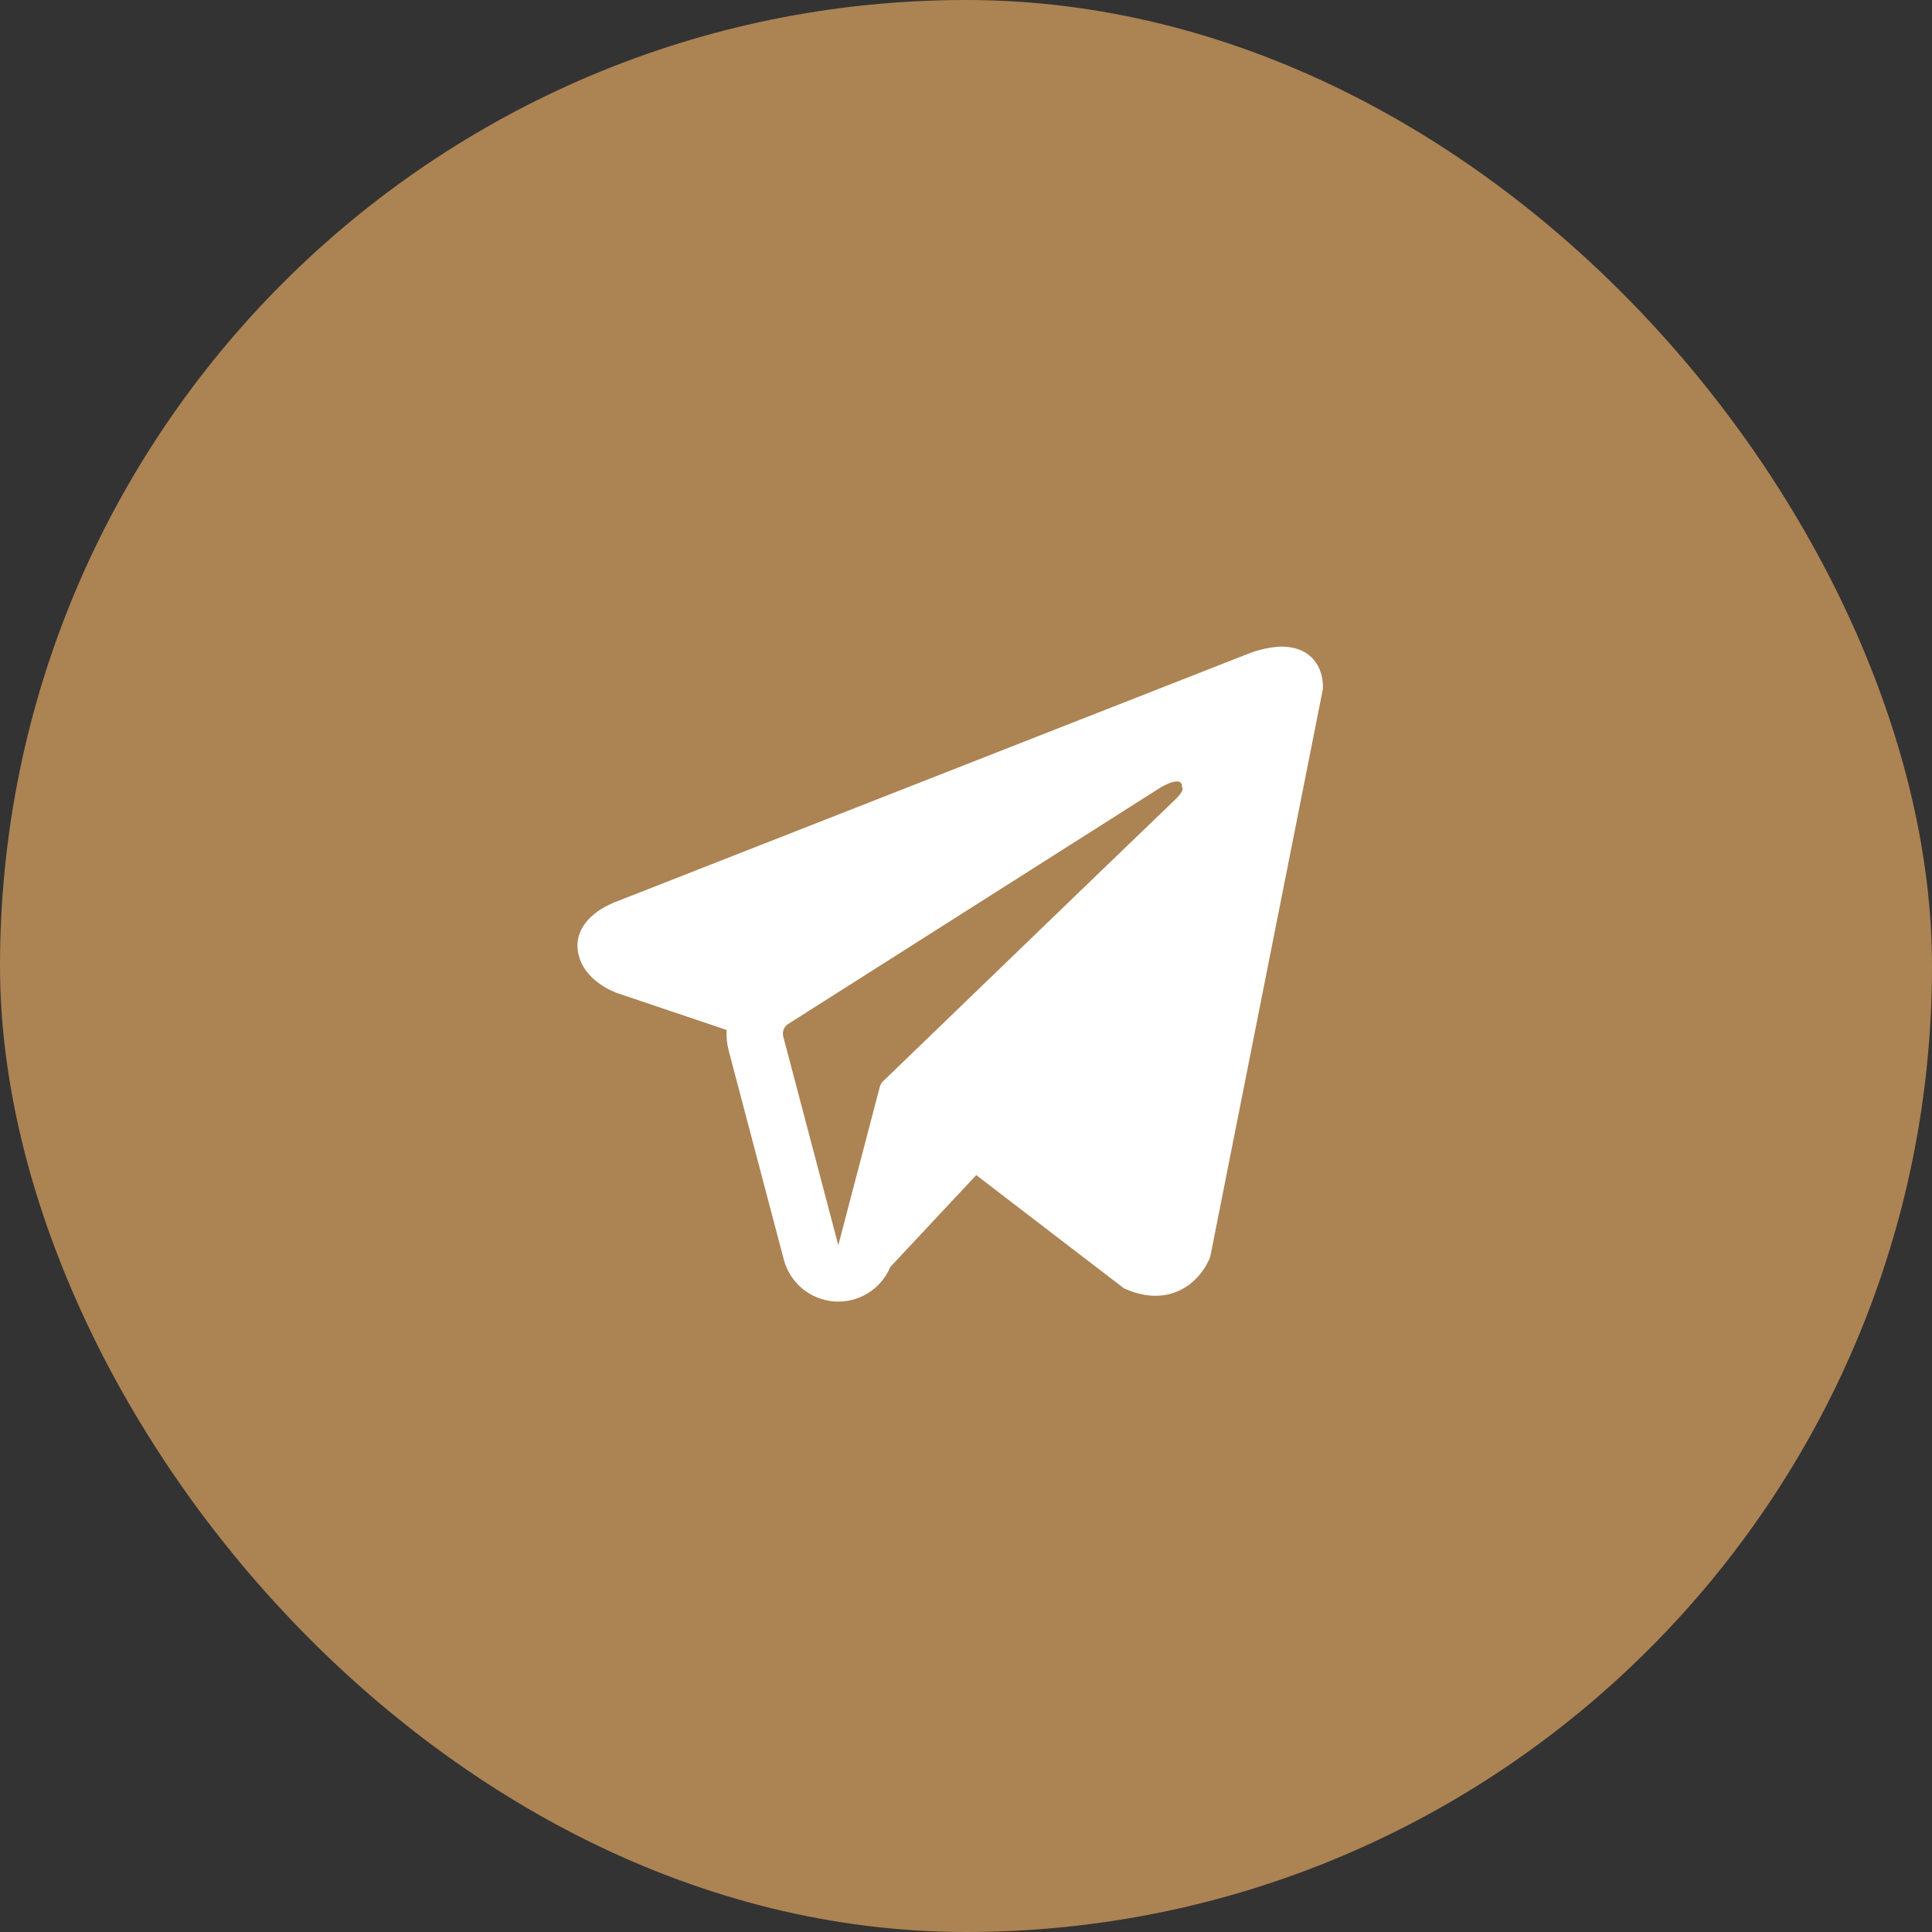
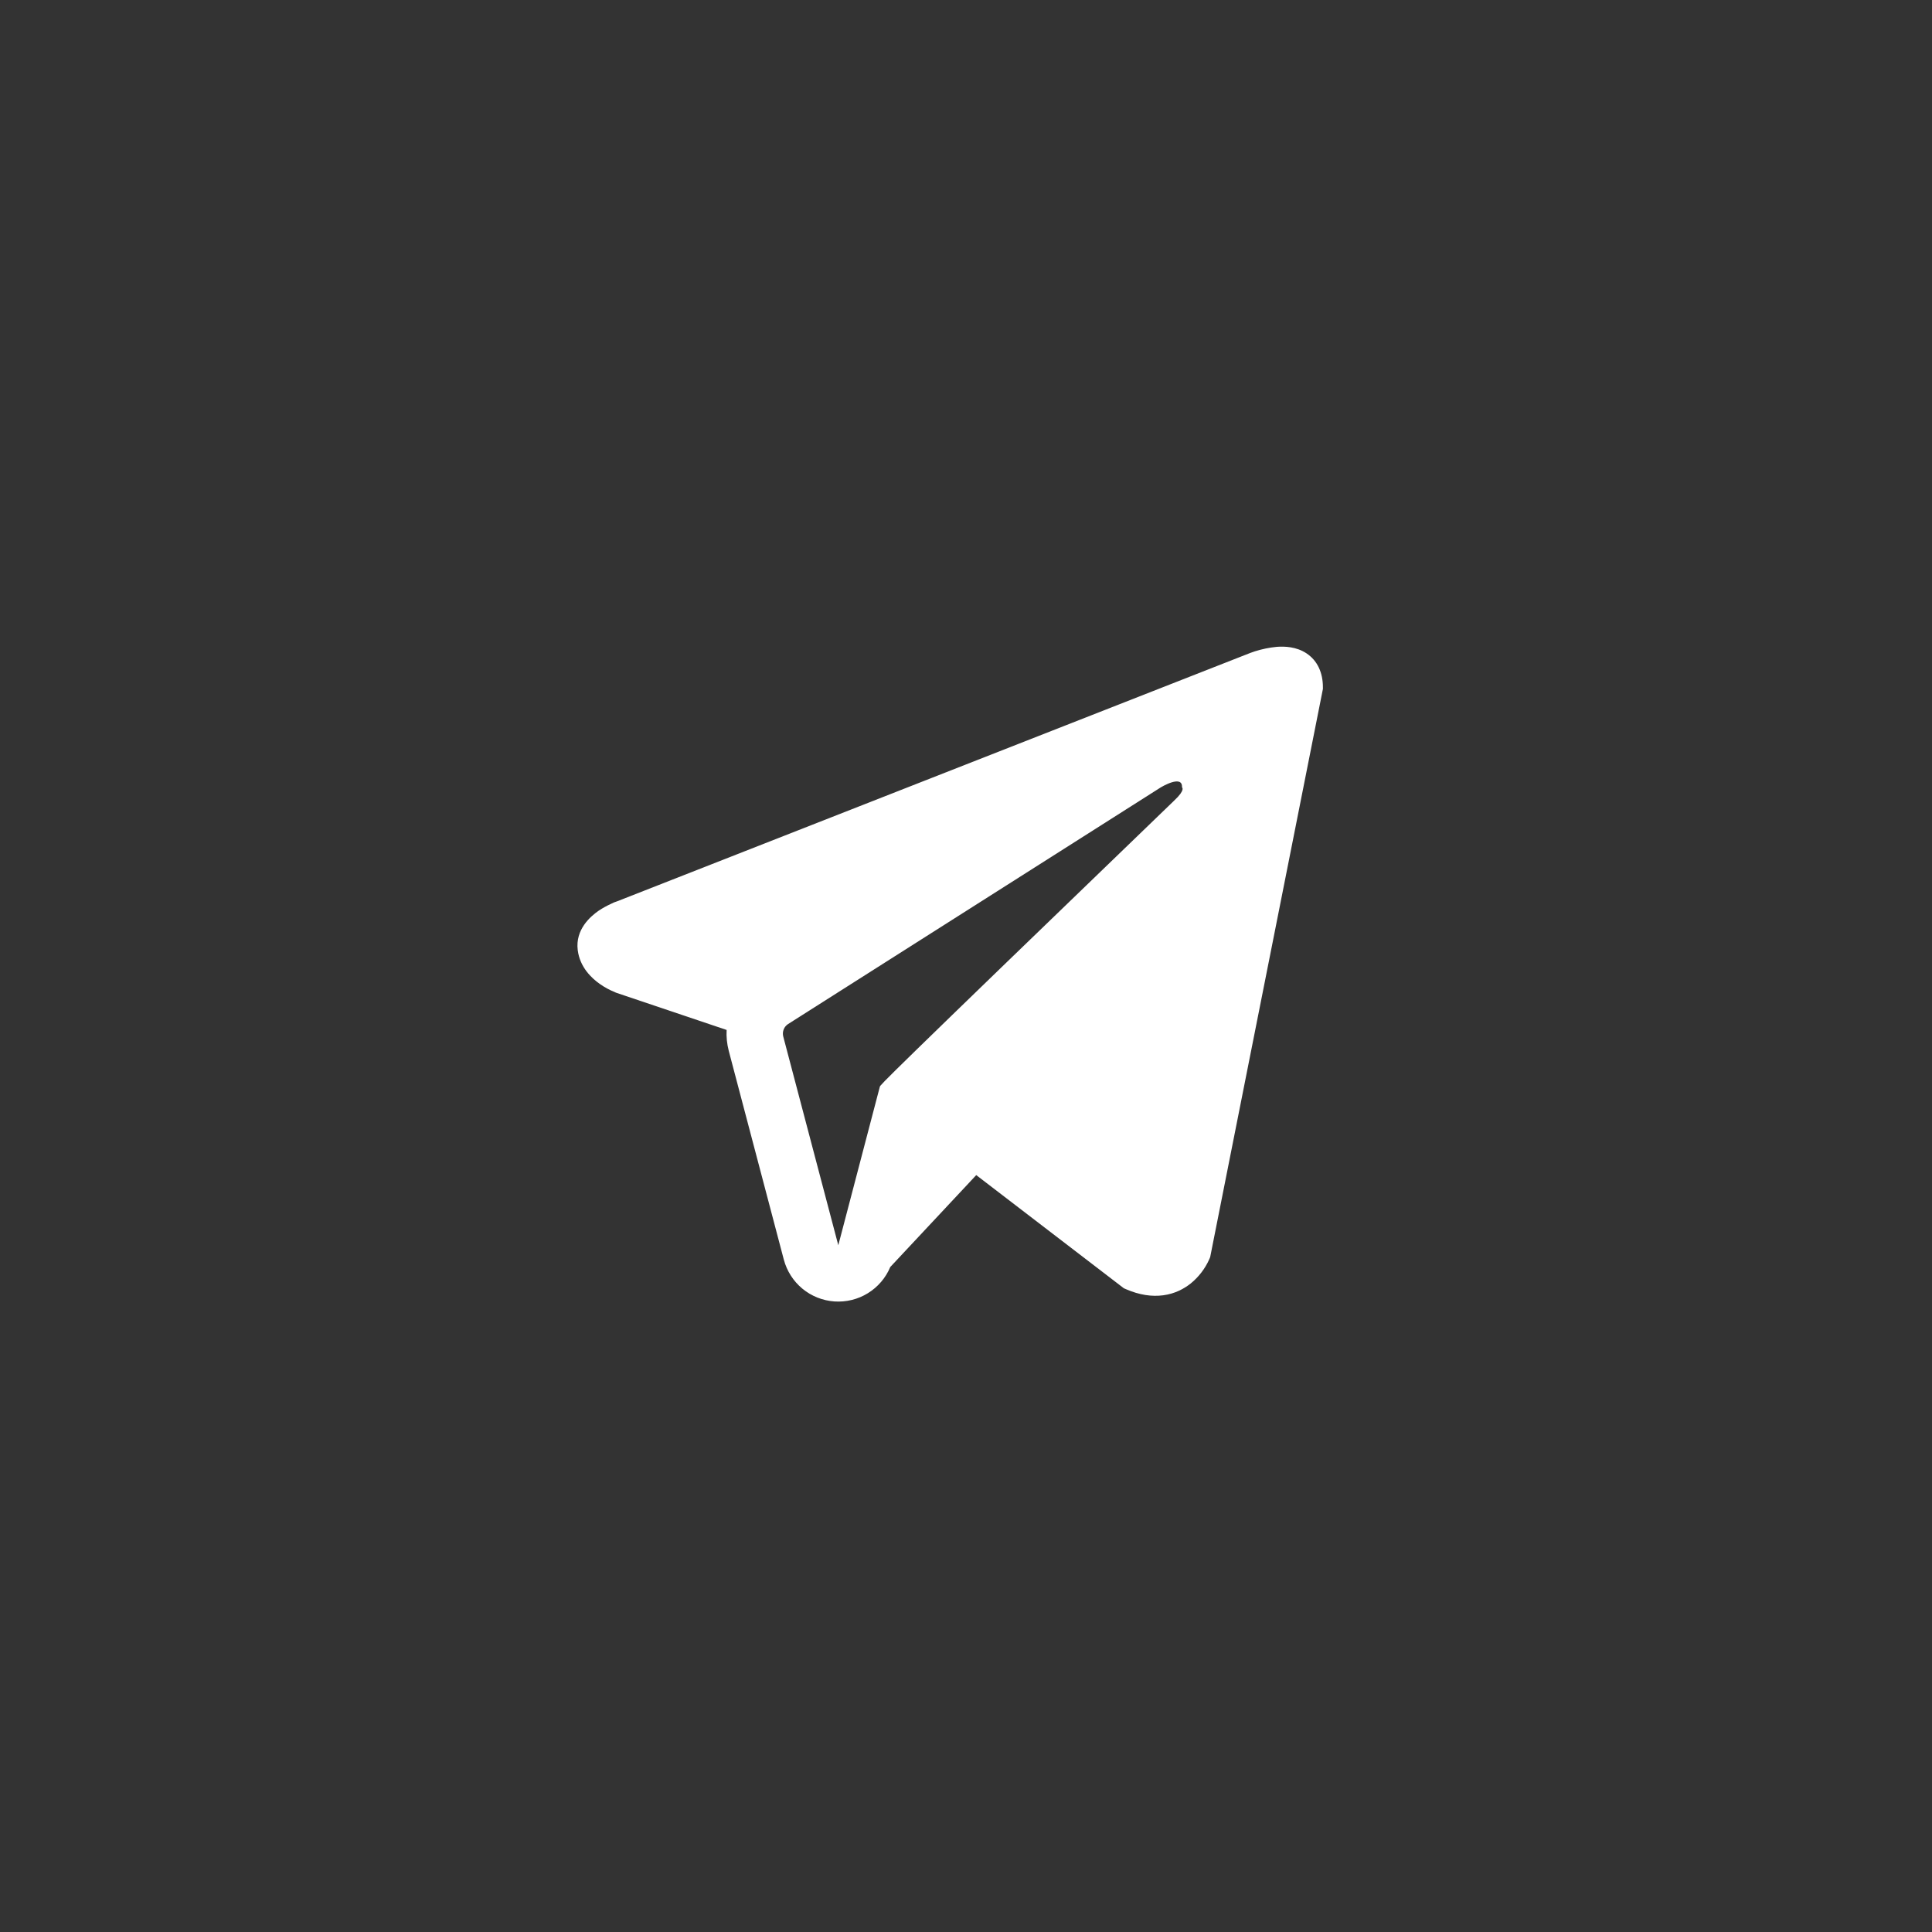
<svg xmlns="http://www.w3.org/2000/svg" width="30" height="30" viewBox="0 0 30 30" fill="none">
  <rect x="0" y="0" width="30" height="30" fill="#333333" stroke="none" />
-   <rect x="30" y="30" width="30" height="30" rx="15" transform="rotate(-180 30 30)" fill="#AC8353" />
-   <path fill-rule="evenodd" clip-rule="evenodd" d="M18.782 19.544V19.543L18.792 19.518L20.542 10.698V10.67C20.542 10.45 20.46 10.258 20.284 10.143C20.129 10.042 19.951 10.035 19.827 10.044C19.71 10.055 19.596 10.079 19.485 10.114C19.437 10.13 19.391 10.147 19.345 10.166L19.337 10.169L9.584 13.995L9.581 13.996C9.551 14.005 9.522 14.017 9.494 14.032C9.425 14.063 9.358 14.1 9.295 14.142C9.17 14.229 8.931 14.432 8.971 14.754C9.005 15.021 9.188 15.19 9.313 15.278C9.386 15.33 9.465 15.373 9.548 15.406L9.566 15.415L9.572 15.416L9.576 15.418L11.283 15.993C11.277 16.1 11.288 16.208 11.316 16.317L12.171 19.559C12.218 19.736 12.319 19.894 12.459 20.01C12.6 20.127 12.774 20.196 12.957 20.209C13.139 20.221 13.321 20.177 13.476 20.081C13.632 19.985 13.754 19.842 13.824 19.674L15.159 18.247L17.451 20.004L17.483 20.018C17.692 20.109 17.886 20.137 18.064 20.113C18.242 20.089 18.383 20.014 18.489 19.93C18.612 19.83 18.71 19.703 18.775 19.559L18.779 19.549L18.781 19.546L18.782 19.544ZM12.162 16.094C12.153 16.058 12.155 16.02 12.169 15.985C12.182 15.95 12.207 15.921 12.238 15.901L18.025 12.226C18.025 12.226 18.366 12.019 18.354 12.226C18.354 12.226 18.414 12.262 18.232 12.432C18.059 12.594 14.107 16.409 13.707 16.795C13.685 16.817 13.67 16.845 13.662 16.875L13.017 19.336L12.162 16.094Z" fill="white" />
+   <path fill-rule="evenodd" clip-rule="evenodd" d="M18.782 19.544V19.543L18.792 19.518L20.542 10.698V10.67C20.542 10.45 20.46 10.258 20.284 10.143C20.129 10.042 19.951 10.035 19.827 10.044C19.71 10.055 19.596 10.079 19.485 10.114C19.437 10.13 19.391 10.147 19.345 10.166L19.337 10.169L9.584 13.995L9.581 13.996C9.551 14.005 9.522 14.017 9.494 14.032C9.425 14.063 9.358 14.1 9.295 14.142C9.17 14.229 8.931 14.432 8.971 14.754C9.005 15.021 9.188 15.19 9.313 15.278C9.386 15.33 9.465 15.373 9.548 15.406L9.566 15.415L9.572 15.416L9.576 15.418L11.283 15.993C11.277 16.1 11.288 16.208 11.316 16.317L12.171 19.559C12.218 19.736 12.319 19.894 12.459 20.01C12.6 20.127 12.774 20.196 12.957 20.209C13.139 20.221 13.321 20.177 13.476 20.081C13.632 19.985 13.754 19.842 13.824 19.674L15.159 18.247L17.451 20.004L17.483 20.018C17.692 20.109 17.886 20.137 18.064 20.113C18.242 20.089 18.383 20.014 18.489 19.93C18.612 19.83 18.71 19.703 18.775 19.559L18.779 19.549L18.781 19.546L18.782 19.544ZM12.162 16.094C12.153 16.058 12.155 16.02 12.169 15.985C12.182 15.95 12.207 15.921 12.238 15.901L18.025 12.226C18.025 12.226 18.366 12.019 18.354 12.226C18.354 12.226 18.414 12.262 18.232 12.432C13.685 16.817 13.67 16.845 13.662 16.875L13.017 19.336L12.162 16.094Z" fill="white" />
</svg>